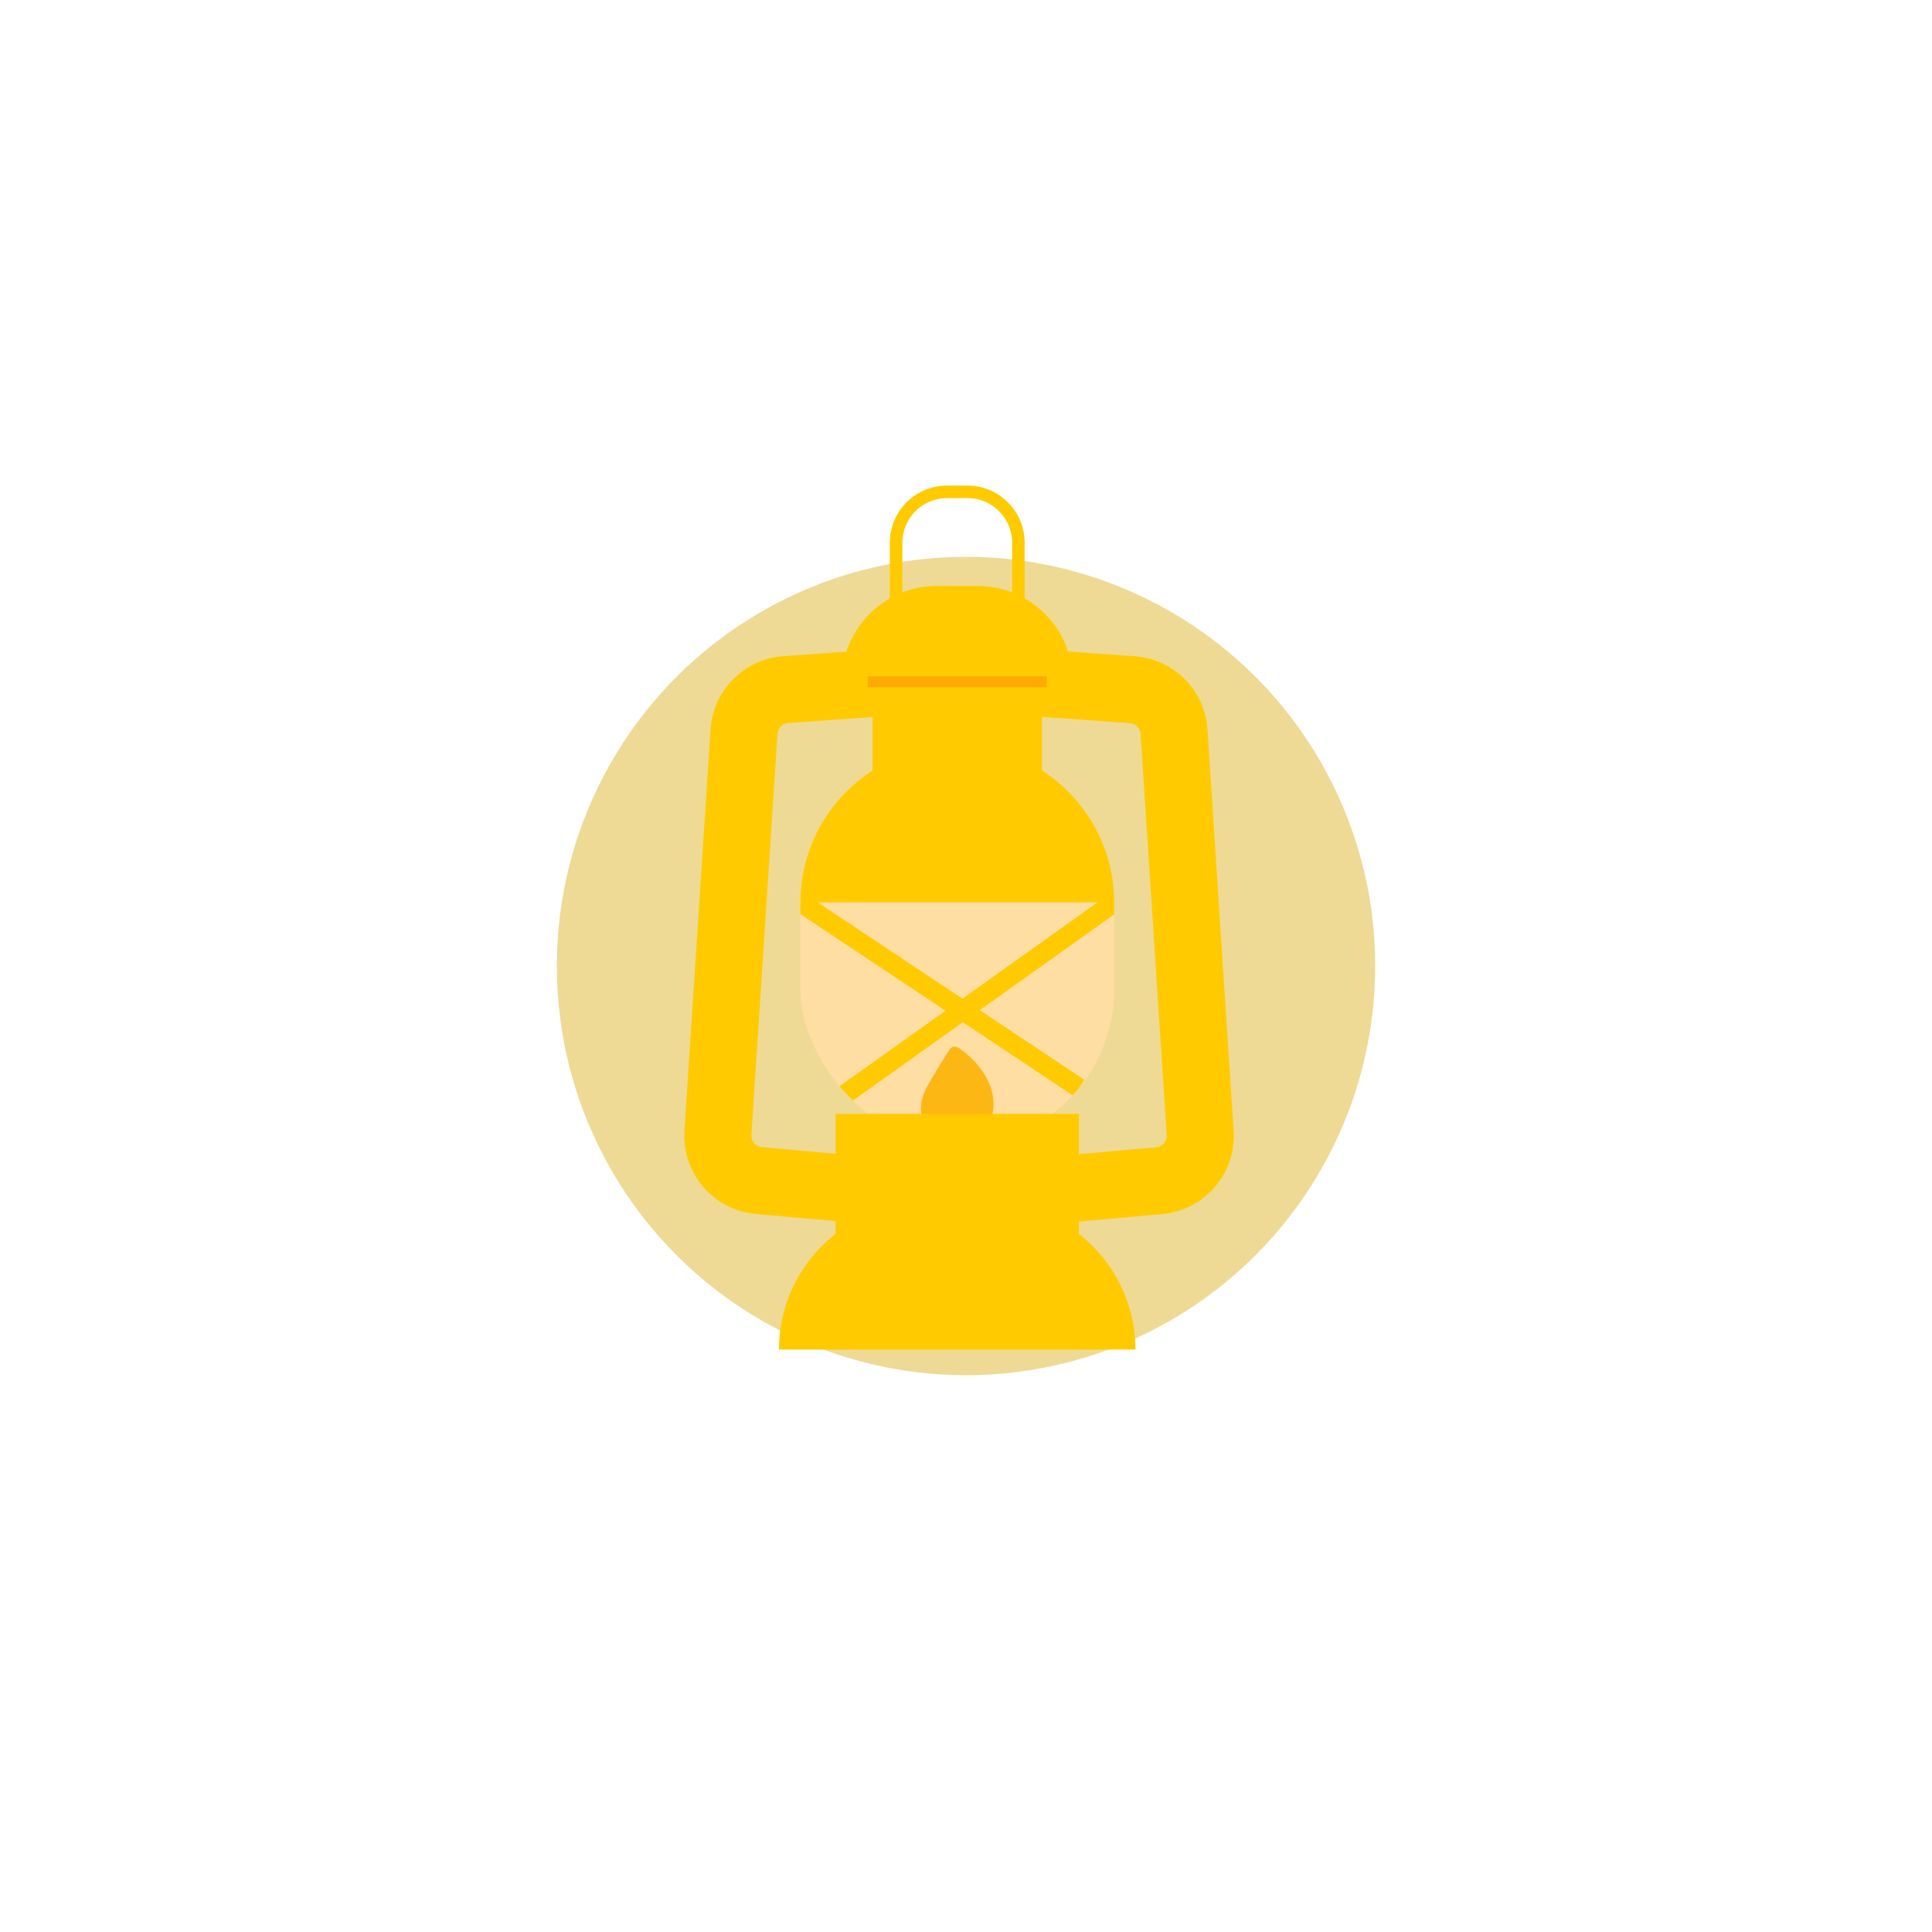
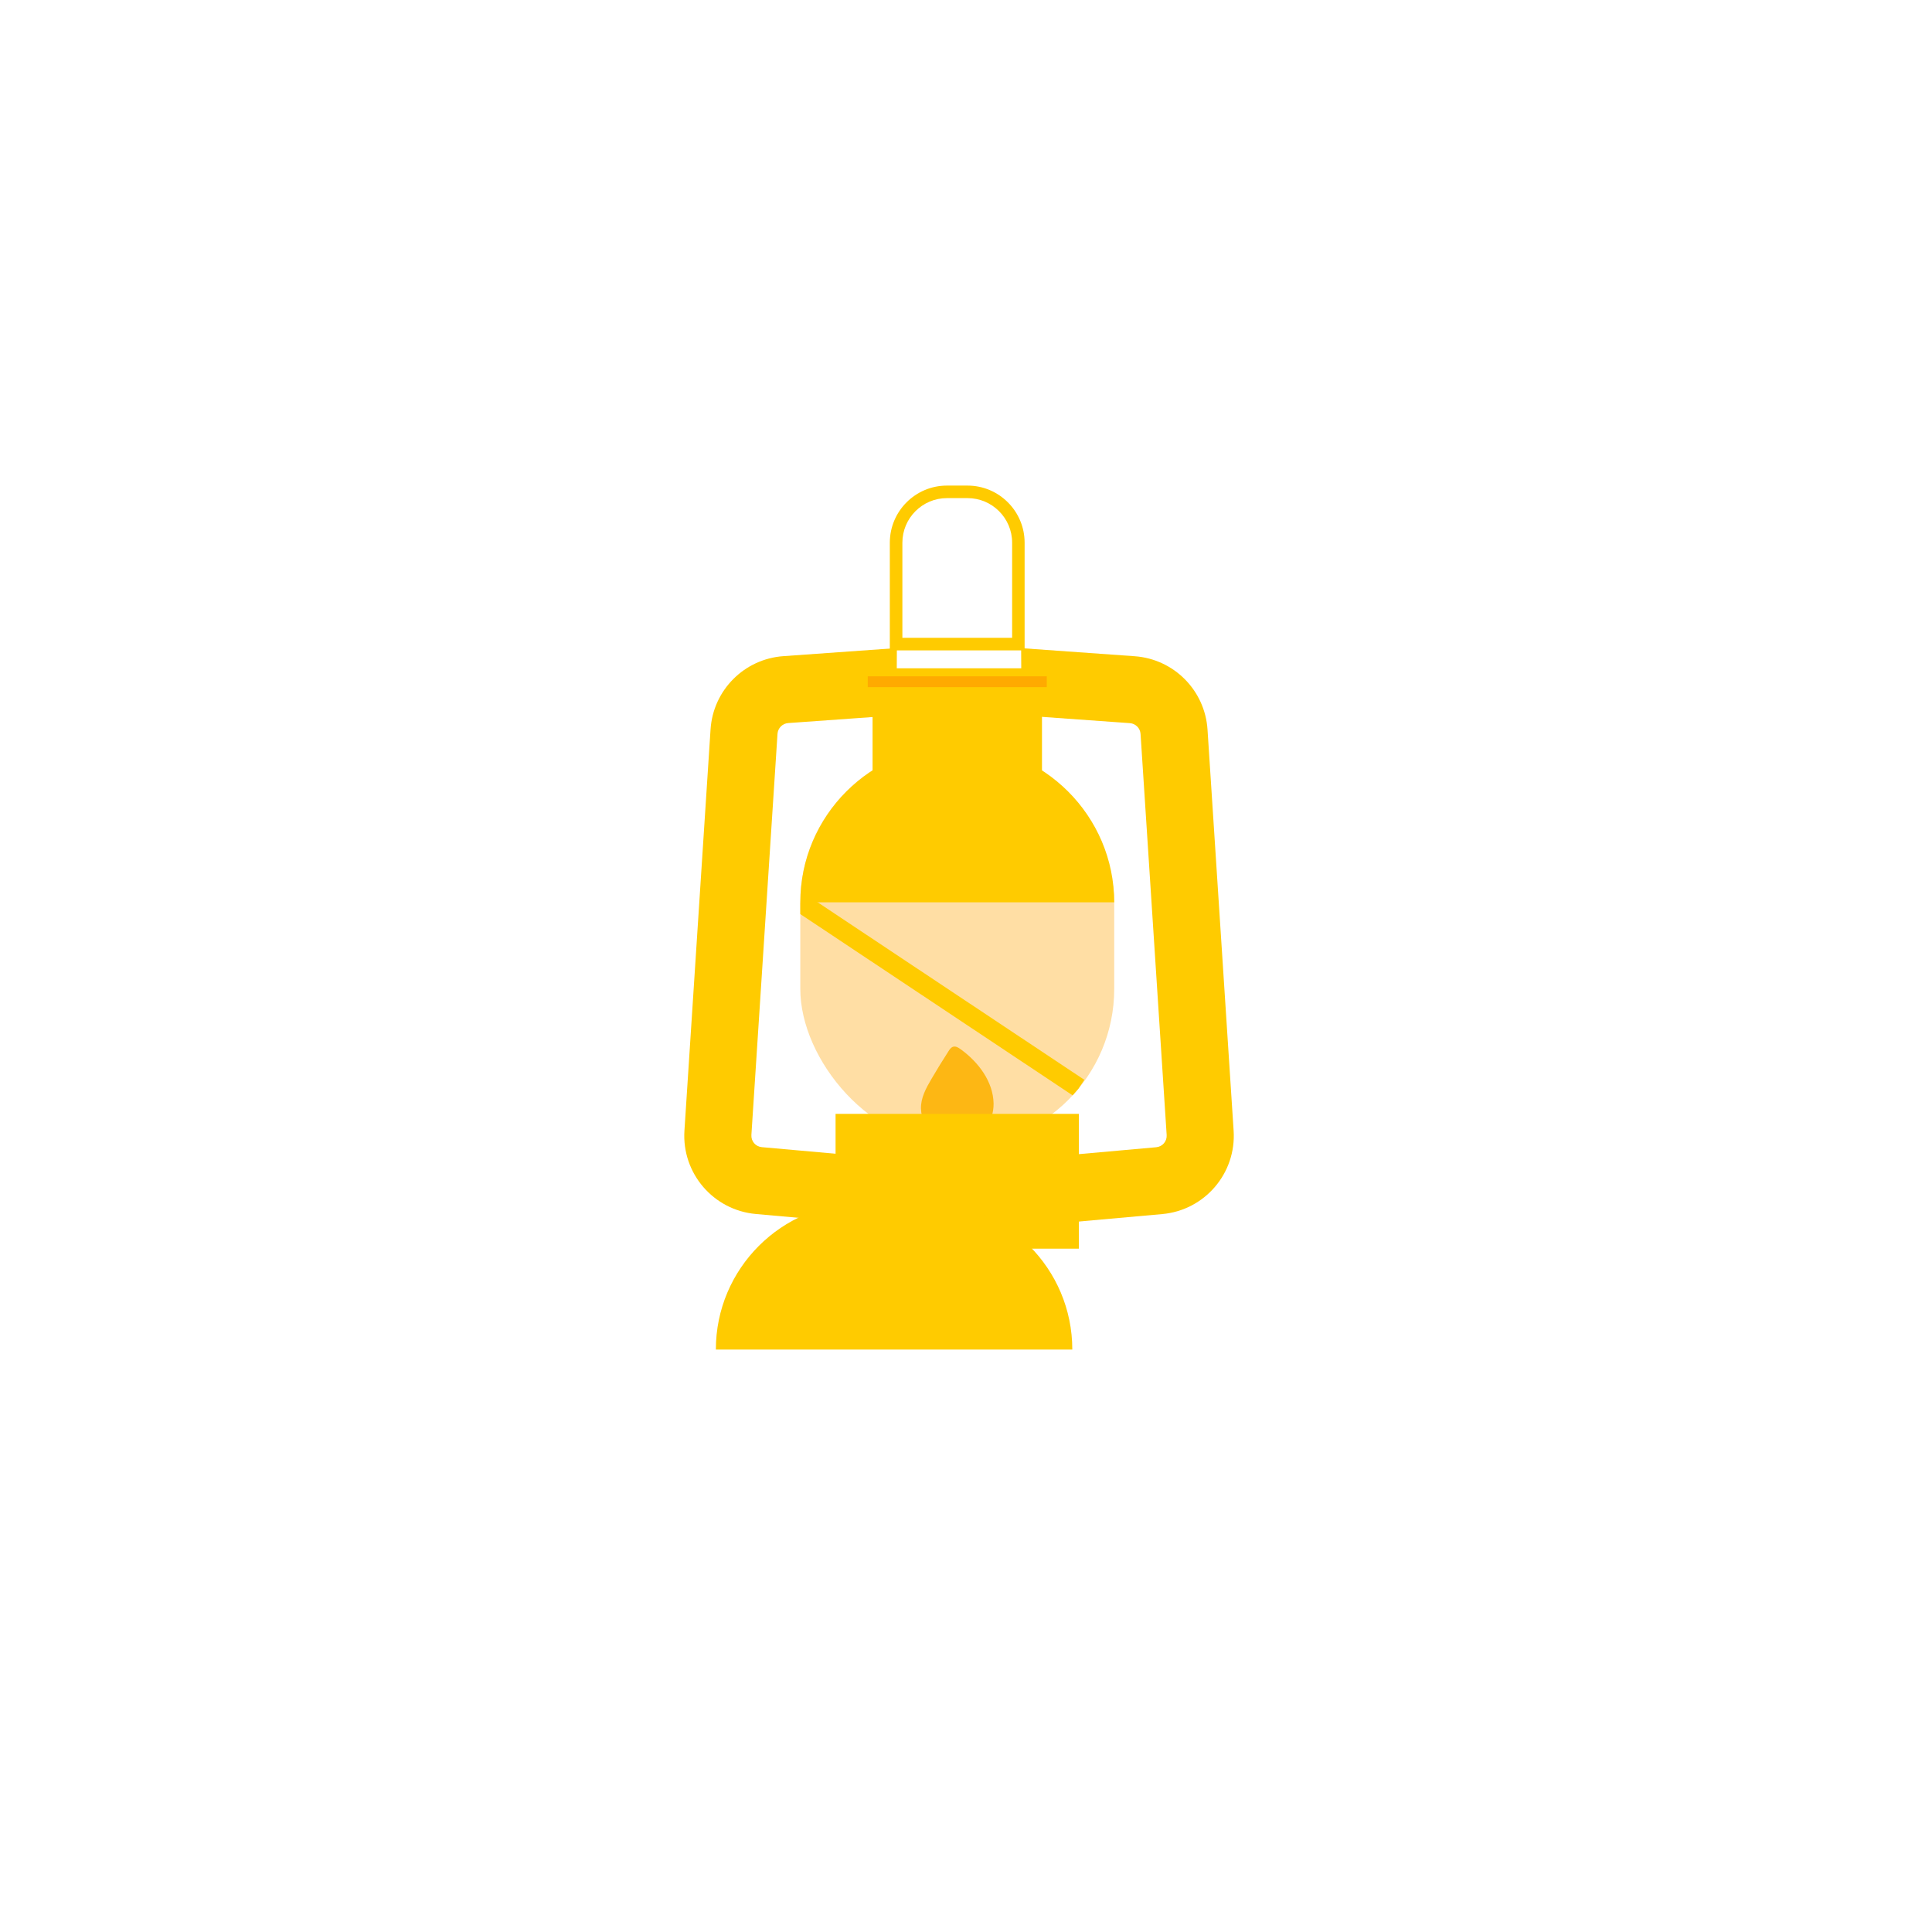
<svg xmlns="http://www.w3.org/2000/svg" id="uuid-e9e67046-d3ae-403c-aa2f-cc03ae79f010" viewBox="0 0 506.09 506.09">
  <defs>
    <clipPath id="uuid-79544d43-1393-4b65-88ab-81b39deaaeab">
      <rect x="209.64" y="195.26" width="82.23" height="104.91" rx="41.11" ry="41.11" fill="none" />
    </clipPath>
  </defs>
-   <circle cx="253.05" cy="253.05" r="107.19" fill="#e0b835" opacity=".52" />
  <rect x="209.64" y="195.26" width="82.23" height="104.91" rx="41.11" ry="41.11" fill="#ffdea4" />
  <path d="M251.76,274.94c-.05-.04-.11-.08-.16-.12-.56-.41-1.23-.81-1.9-.63-.56.15-.92.67-1.23,1.16-1.54,2.39-3.03,4.81-4.47,7.27-1.42,2.41-2.83,5.01-2.75,7.8.16,5.38,5.47,10.79,11,9.57,4.8-1.06,8.13-6.23,8.02-10.98-.13-5.68-3.92-10.71-8.51-14.08Z" fill="#fdb714" />
  <path d="M291.87,236.37c0-22.61-18.5-41.11-41.11-41.11h0c-22.61,0-41.11,18.5-41.11,41.11h82.23Z" fill="#ffcb00" />
  <rect x="228.57" y="175.06" width="44.38" height="44.38" fill="#ffcb00" />
  <rect x="218.88" y="291.78" width="63.74" height="35.31" fill="#ffcb00" />
  <path d="M234.95,169.76l-29.74,2.12c-10.27.73-18.42,8.93-19.08,19.2l-6.84,105.08c-.73,11.16,7.58,20.86,18.72,21.85l31.22,2.79v-17.65s-29.66-2.65-29.66-2.65c-1.64-.15-2.85-1.55-2.74-3.2l6.84-105.08c.1-1.49,1.3-2.7,2.79-2.81l28.38-2.03.1-17.63Z" fill="#ffcb00" />
-   <path d="M245.39,153.49h10.72c13.74,0,24.9,11.16,24.9,24.9h-60.51c0-13.74,11.16-24.9,24.9-24.9Z" fill="#ffcb00" />
  <path d="M267.6,187.4l28.38,2.03c1.49.11,2.69,1.31,2.79,2.81l6.84,105.08c.11,1.65-1.1,3.05-2.74,3.2l-29.66,2.65v17.65s31.22-2.79,31.22-2.79c11.14-.99,19.45-10.69,18.72-21.85l-6.84-105.08c-.67-10.27-8.82-18.47-19.08-19.2l-29.74-2.12.1,17.63Z" fill="#ffcb00" />
  <path d="M268.41,170.37h-35.32v-28.21c0-8.25,6.71-14.96,14.96-14.96h5.39c8.25,0,14.96,6.71,14.96,14.96v28.21ZM236.38,167.08h28.75v-24.92c0-6.44-5.24-11.68-11.68-11.68h-5.39c-6.44,0-11.68,5.24-11.68,11.68v24.92Z" fill="#ffcb00" />
  <g clip-path="url(#uuid-79544d43-1393-4b65-88ab-81b39deaaeab)">
    <rect x="243.59" y="216.83" width="5.09" height="87.67" transform="translate(-107.23 321.14) rotate(-56.35)" fill="#ffcb00" />
-     <rect x="212.63" y="259.18" width="87.35" height="5.09" transform="translate(-104.32 197.37) rotate(-35.48)" fill="#ffcb00" />
  </g>
  <rect x="227.31" y="177.16" width="46.89" height="2.84" fill="#fa0" />
-   <path d="M242.48,315.11h16.54c21.2,0,38.41,17.21,38.41,38.41h-93.37c0-21.2,17.21-38.41,38.41-38.41Z" fill="#ffcb00" />
+   <path d="M242.48,315.11c21.2,0,38.41,17.21,38.41,38.41h-93.37c0-21.2,17.21-38.41,38.41-38.41Z" fill="#ffcb00" />
</svg>